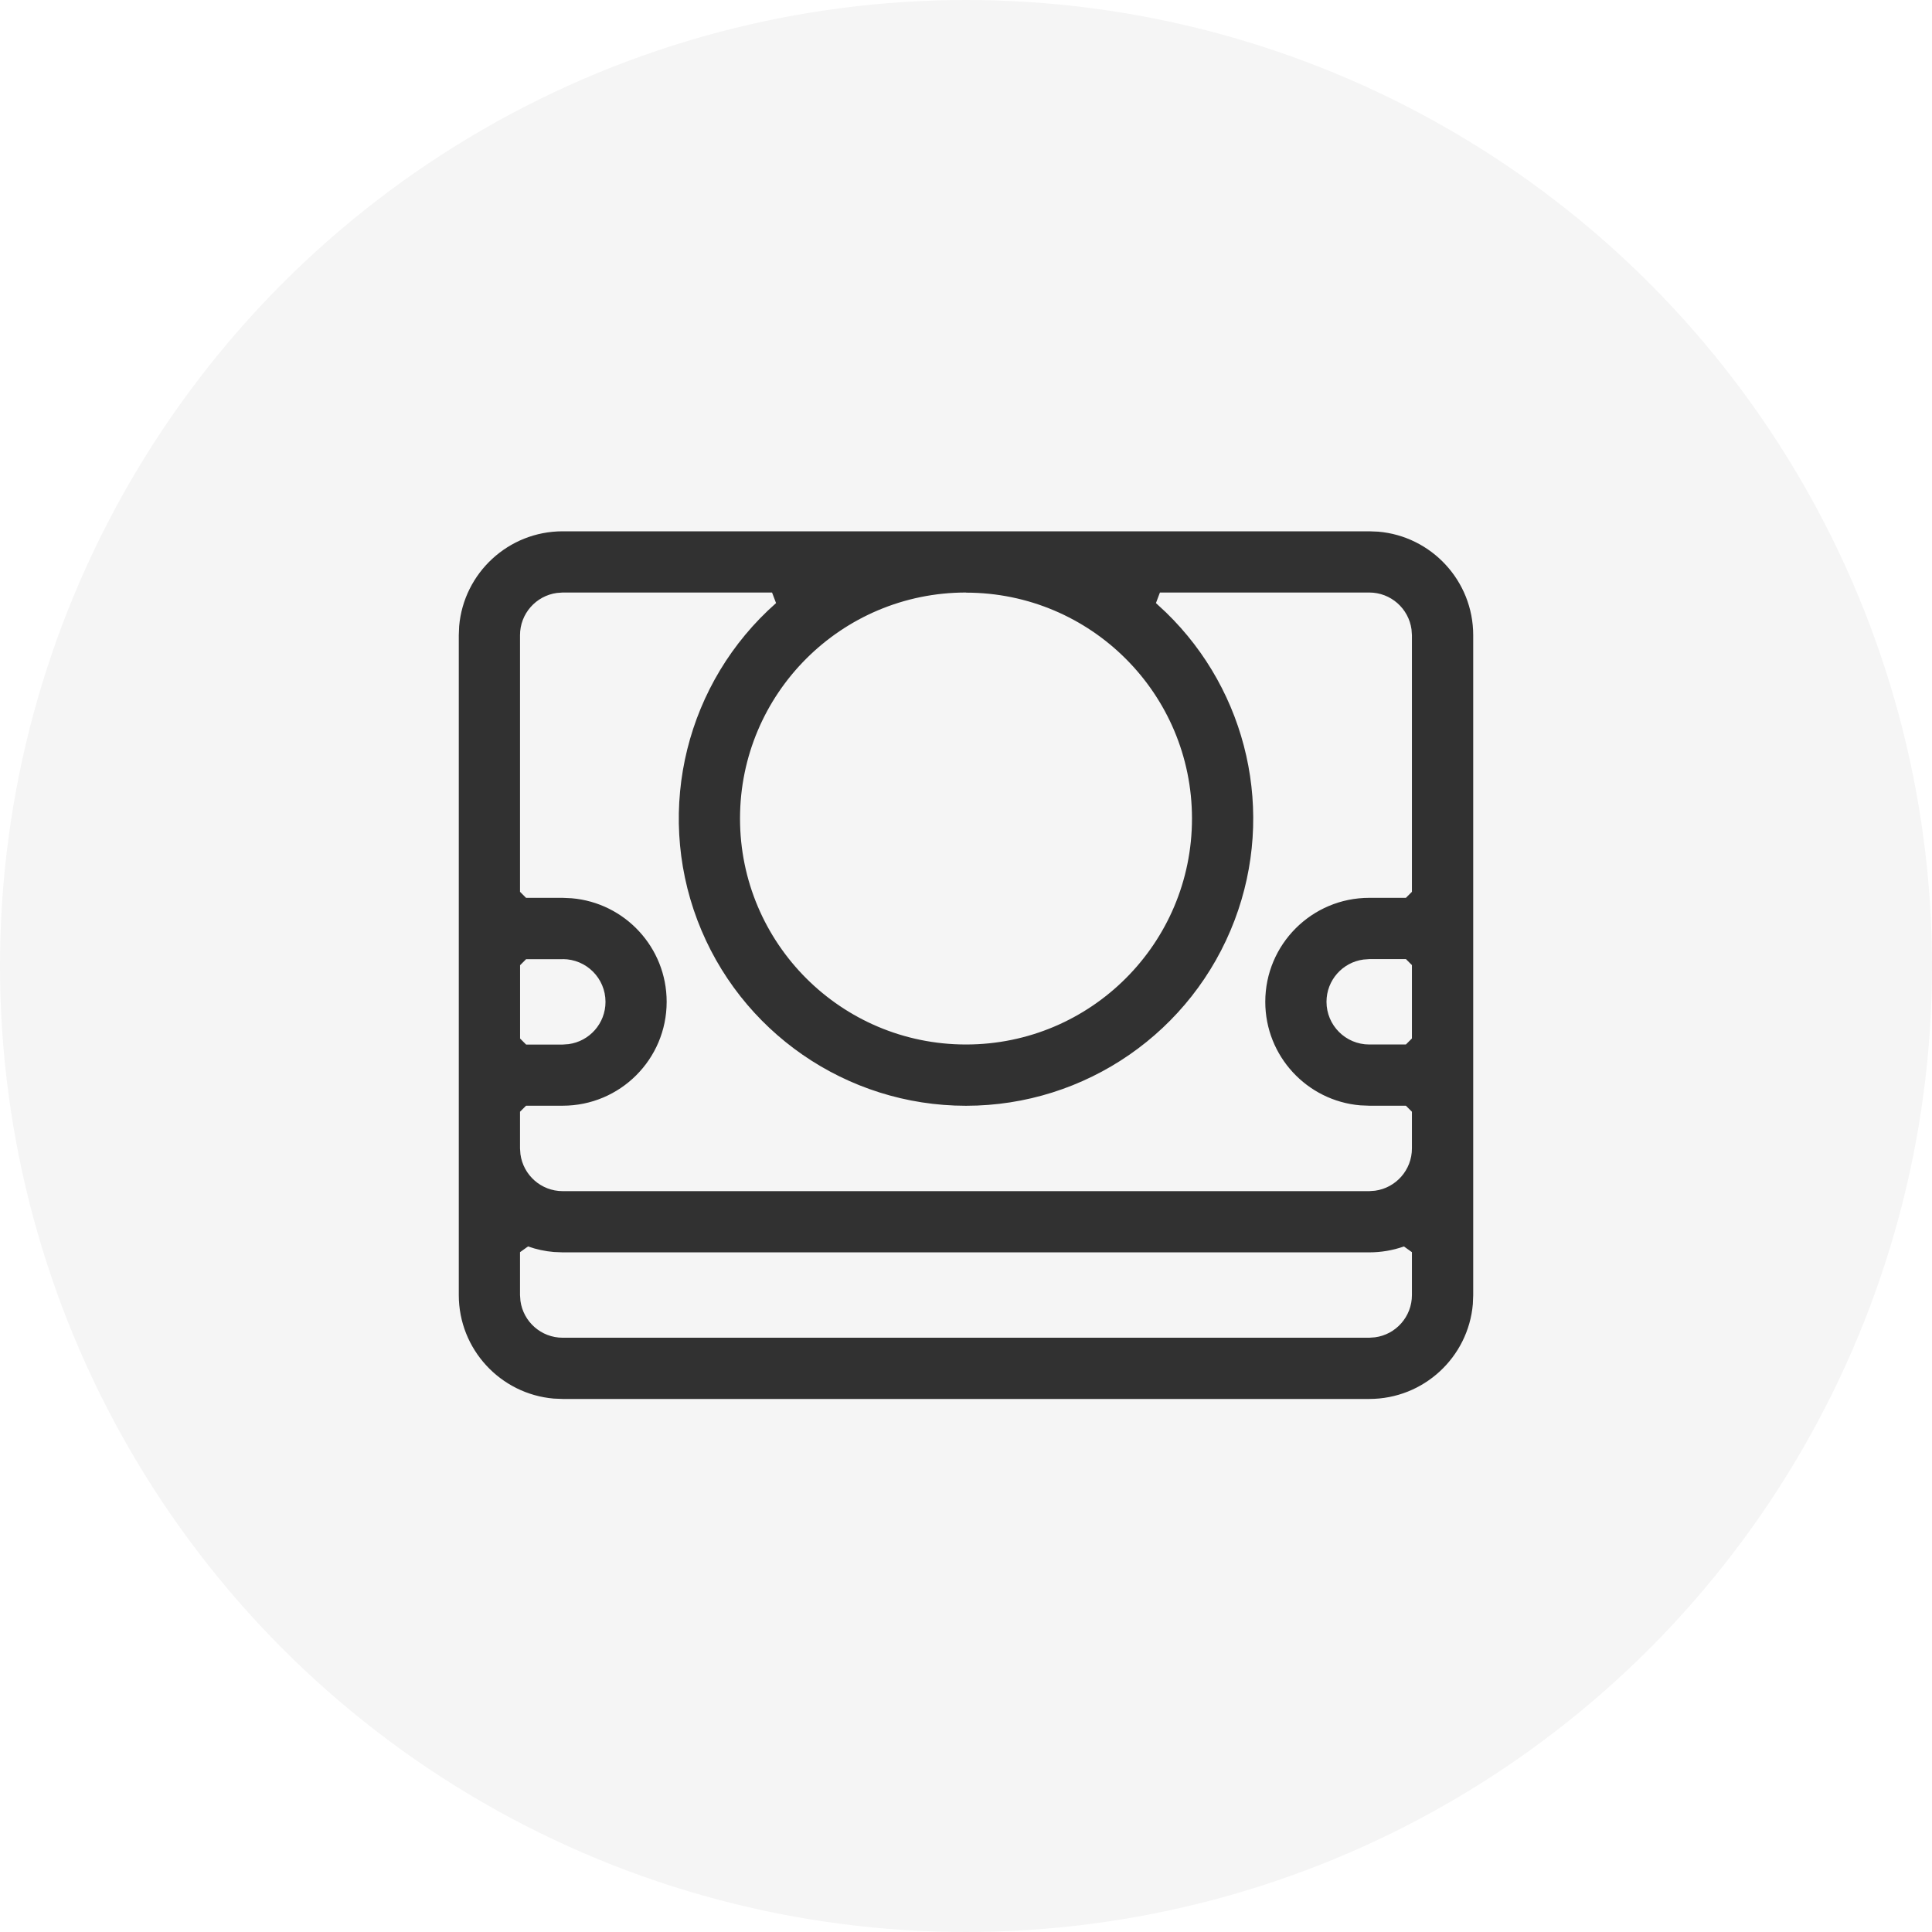
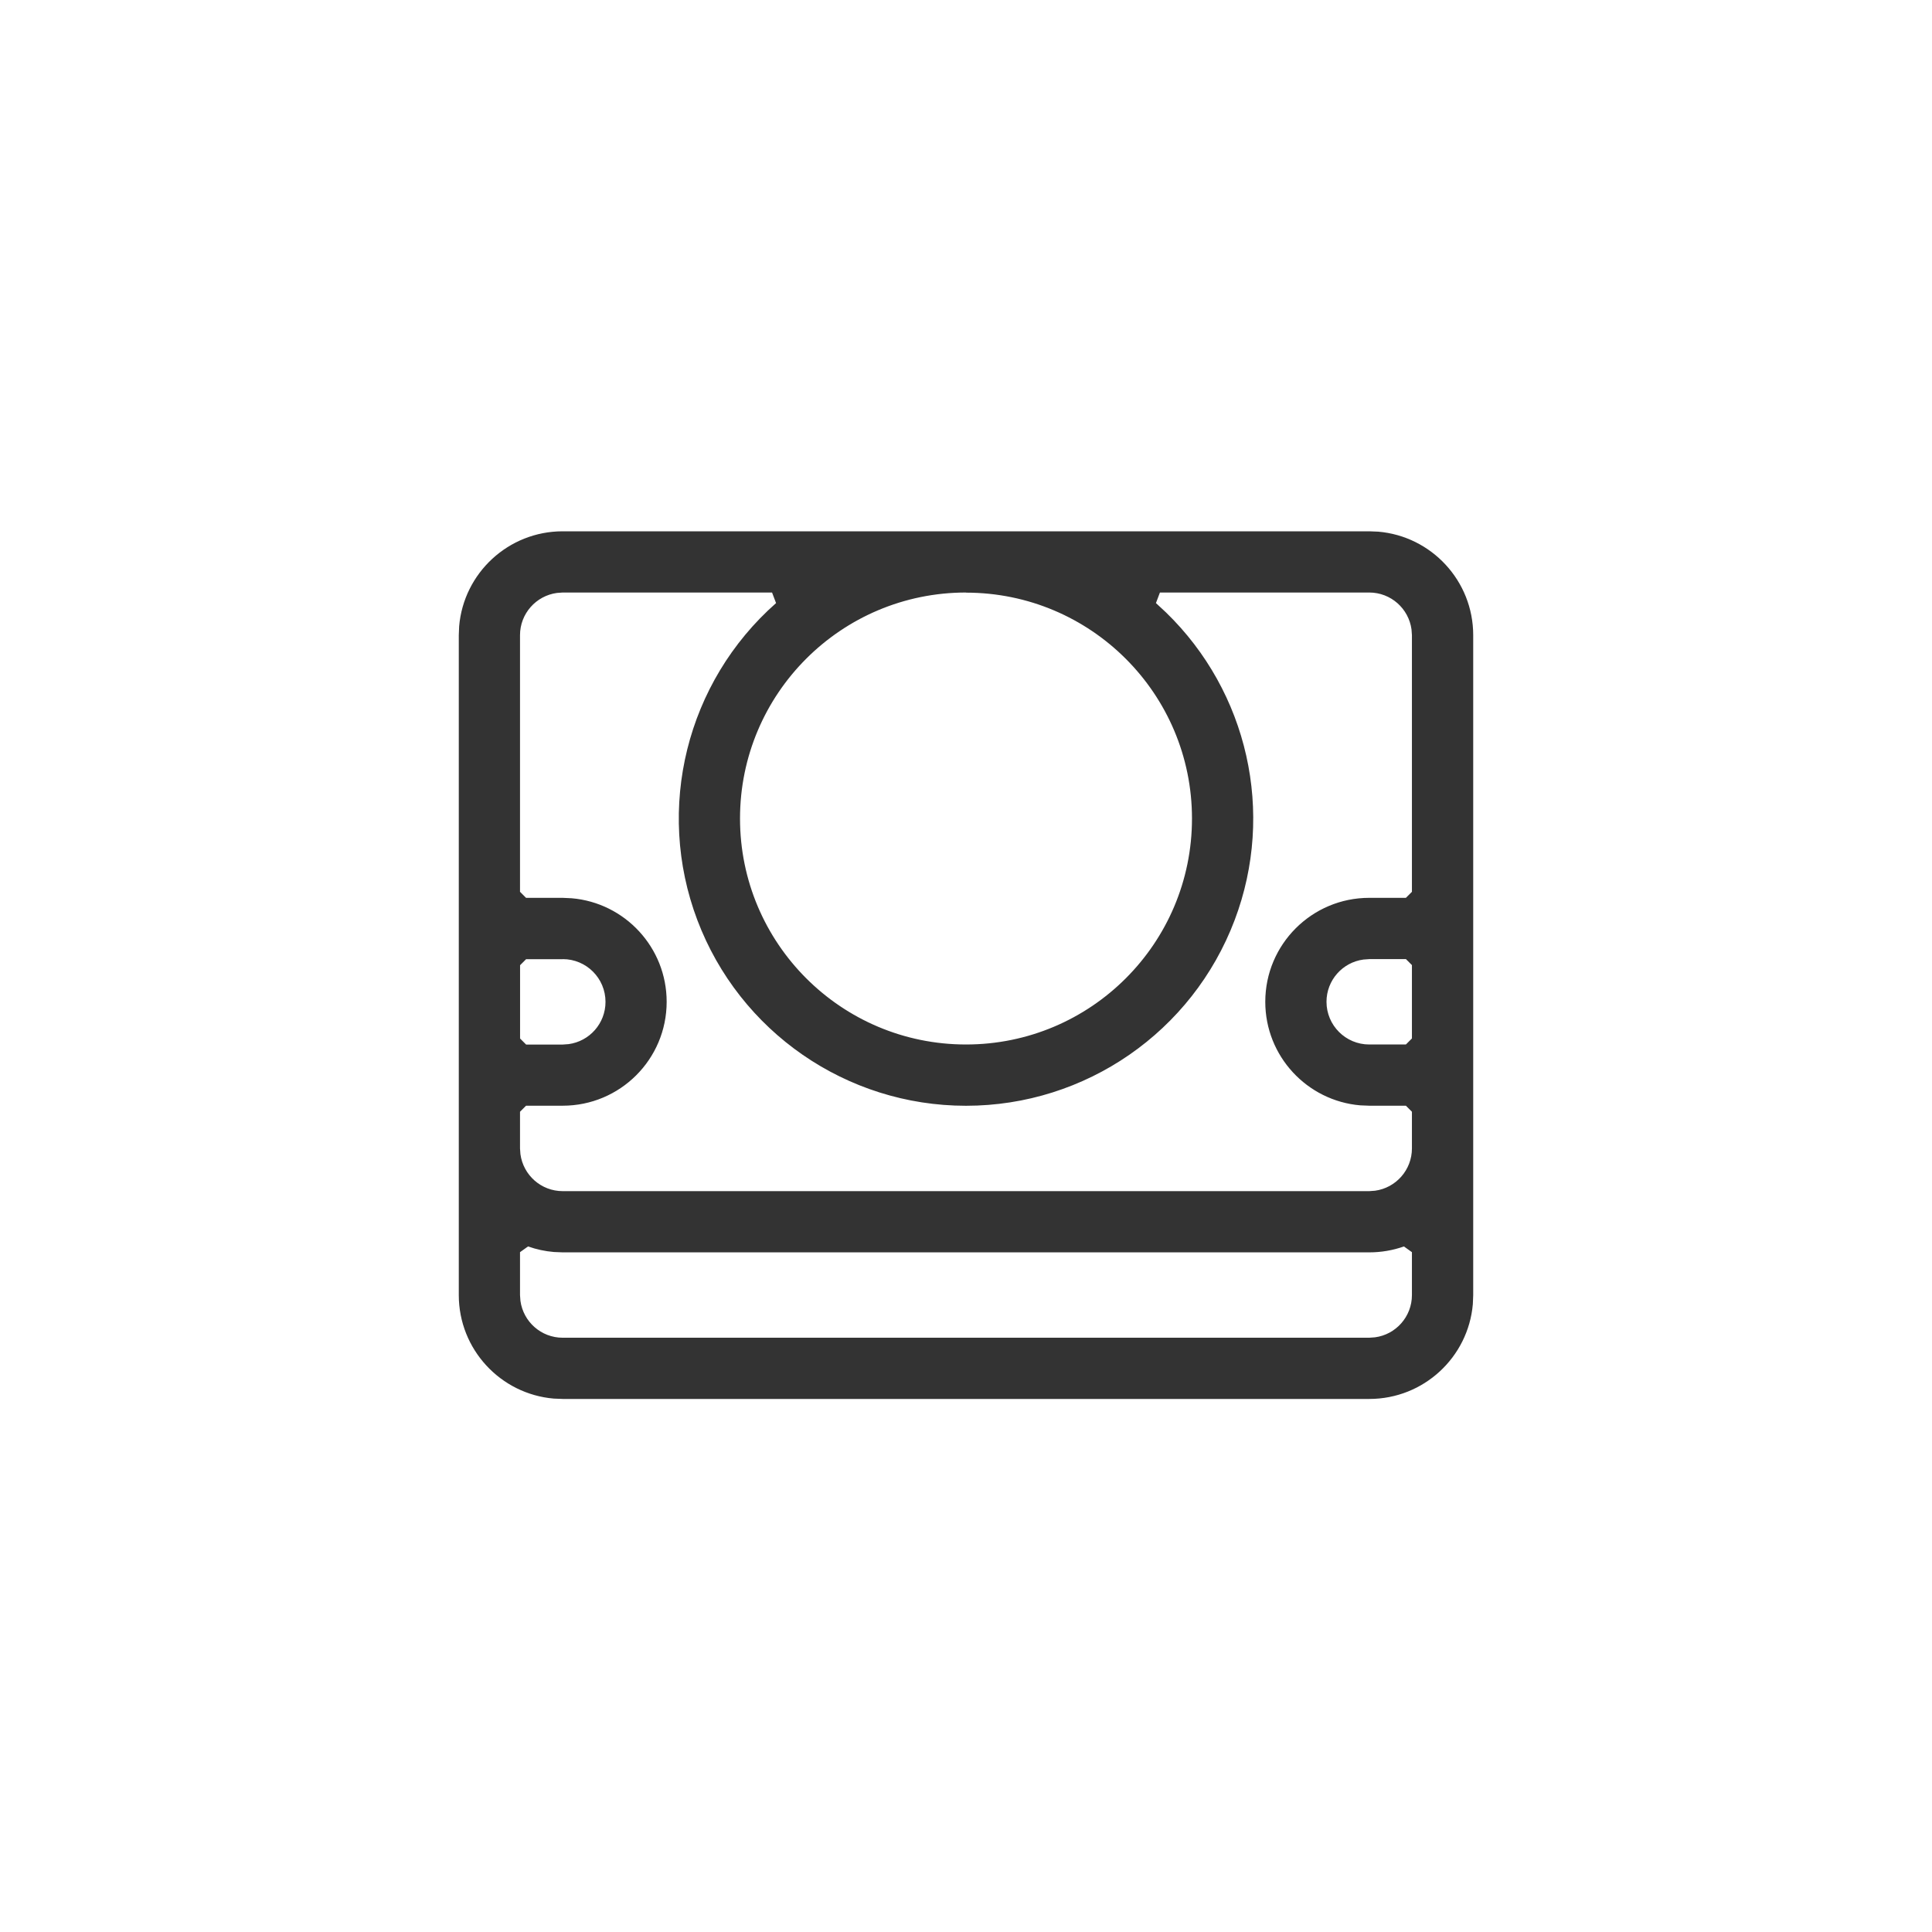
<svg xmlns="http://www.w3.org/2000/svg" width="32" height="32" viewBox="0 0 32 32">
  <g fill="none" fill-rule="evenodd">
    <g fill="#000" fill-rule="nonzero">
      <g>
        <g fill-opacity=".04" transform="translate(-2186 -286) translate(2186 286)">
-           <circle cx="16" cy="16" r="16" />
-         </g>
+           </g>
        <path fill-opacity=".8" d="M22.679 8.8H9.32c-.9 0-1.64.692-1.715 1.573l-.006.148V21.45c0 .9.692 1.64 1.573 1.715l.148.006H22.68c.9 0 1.64-.691 1.715-1.572l.006-.149V10.521c0-.9-.692-1.64-1.573-1.715L22.68 8.8zm.574 11.845l.133.095v.71c0 .358-.266.654-.611.7l-.096.007H9.32c-.358 0-.653-.266-.7-.611l-.007-.096v-.71l.133-.095c.139.049.282.08.428.092l.146.006H22.68c.195 0 .39-.033.574-.098zM12.788 9.815l.066.174c-1.484 1.309-2.003 3.4-1.304 5.25.7 1.851 2.471 3.076 4.45 3.076s3.75-1.225 4.45-3.076c.673-1.78.218-3.78-1.137-5.095l-.167-.155.066-.175h3.467c.358 0 .653.266.7.611l.007.096v4.25l-.1.1h-.607c-.951 0-1.722.771-1.722 1.722 0 .9.692 1.64 1.573 1.715l.149.006h.607l.1.1v.607c0 .358-.266.654-.611.701l-.096.007H9.32c-.358 0-.653-.266-.7-.612l-.007-.096v-.607l.1-.1h.607c.951 0 1.722-.77 1.722-1.721 0-.9-.692-1.64-1.573-1.715l-.149-.007h-.607l-.1-.1v-4.25c0-.358.266-.653.611-.7l.096-.007h3.467zm10.498 6.07l.1.1V17.2l-.1.1h-.607c-.391 0-.708-.317-.708-.707 0-.358.266-.654.612-.7l.096-.007h.607zM16 9.816c2.067 0 3.743 1.675 3.743 3.742S18.067 17.3 16 17.3s-3.743-1.676-3.743-3.743S13.933 9.814 16 9.814zm-6.679 6.07c.391 0 .708.317.708.708 0 .358-.266.654-.612.7l-.096.007h-.607l-.1-.1v-1.214l.1-.1h.607z" transform="translate(-2186 -286) translate(2186 286)" />
      </g>
    </g>
  </g>
</svg>